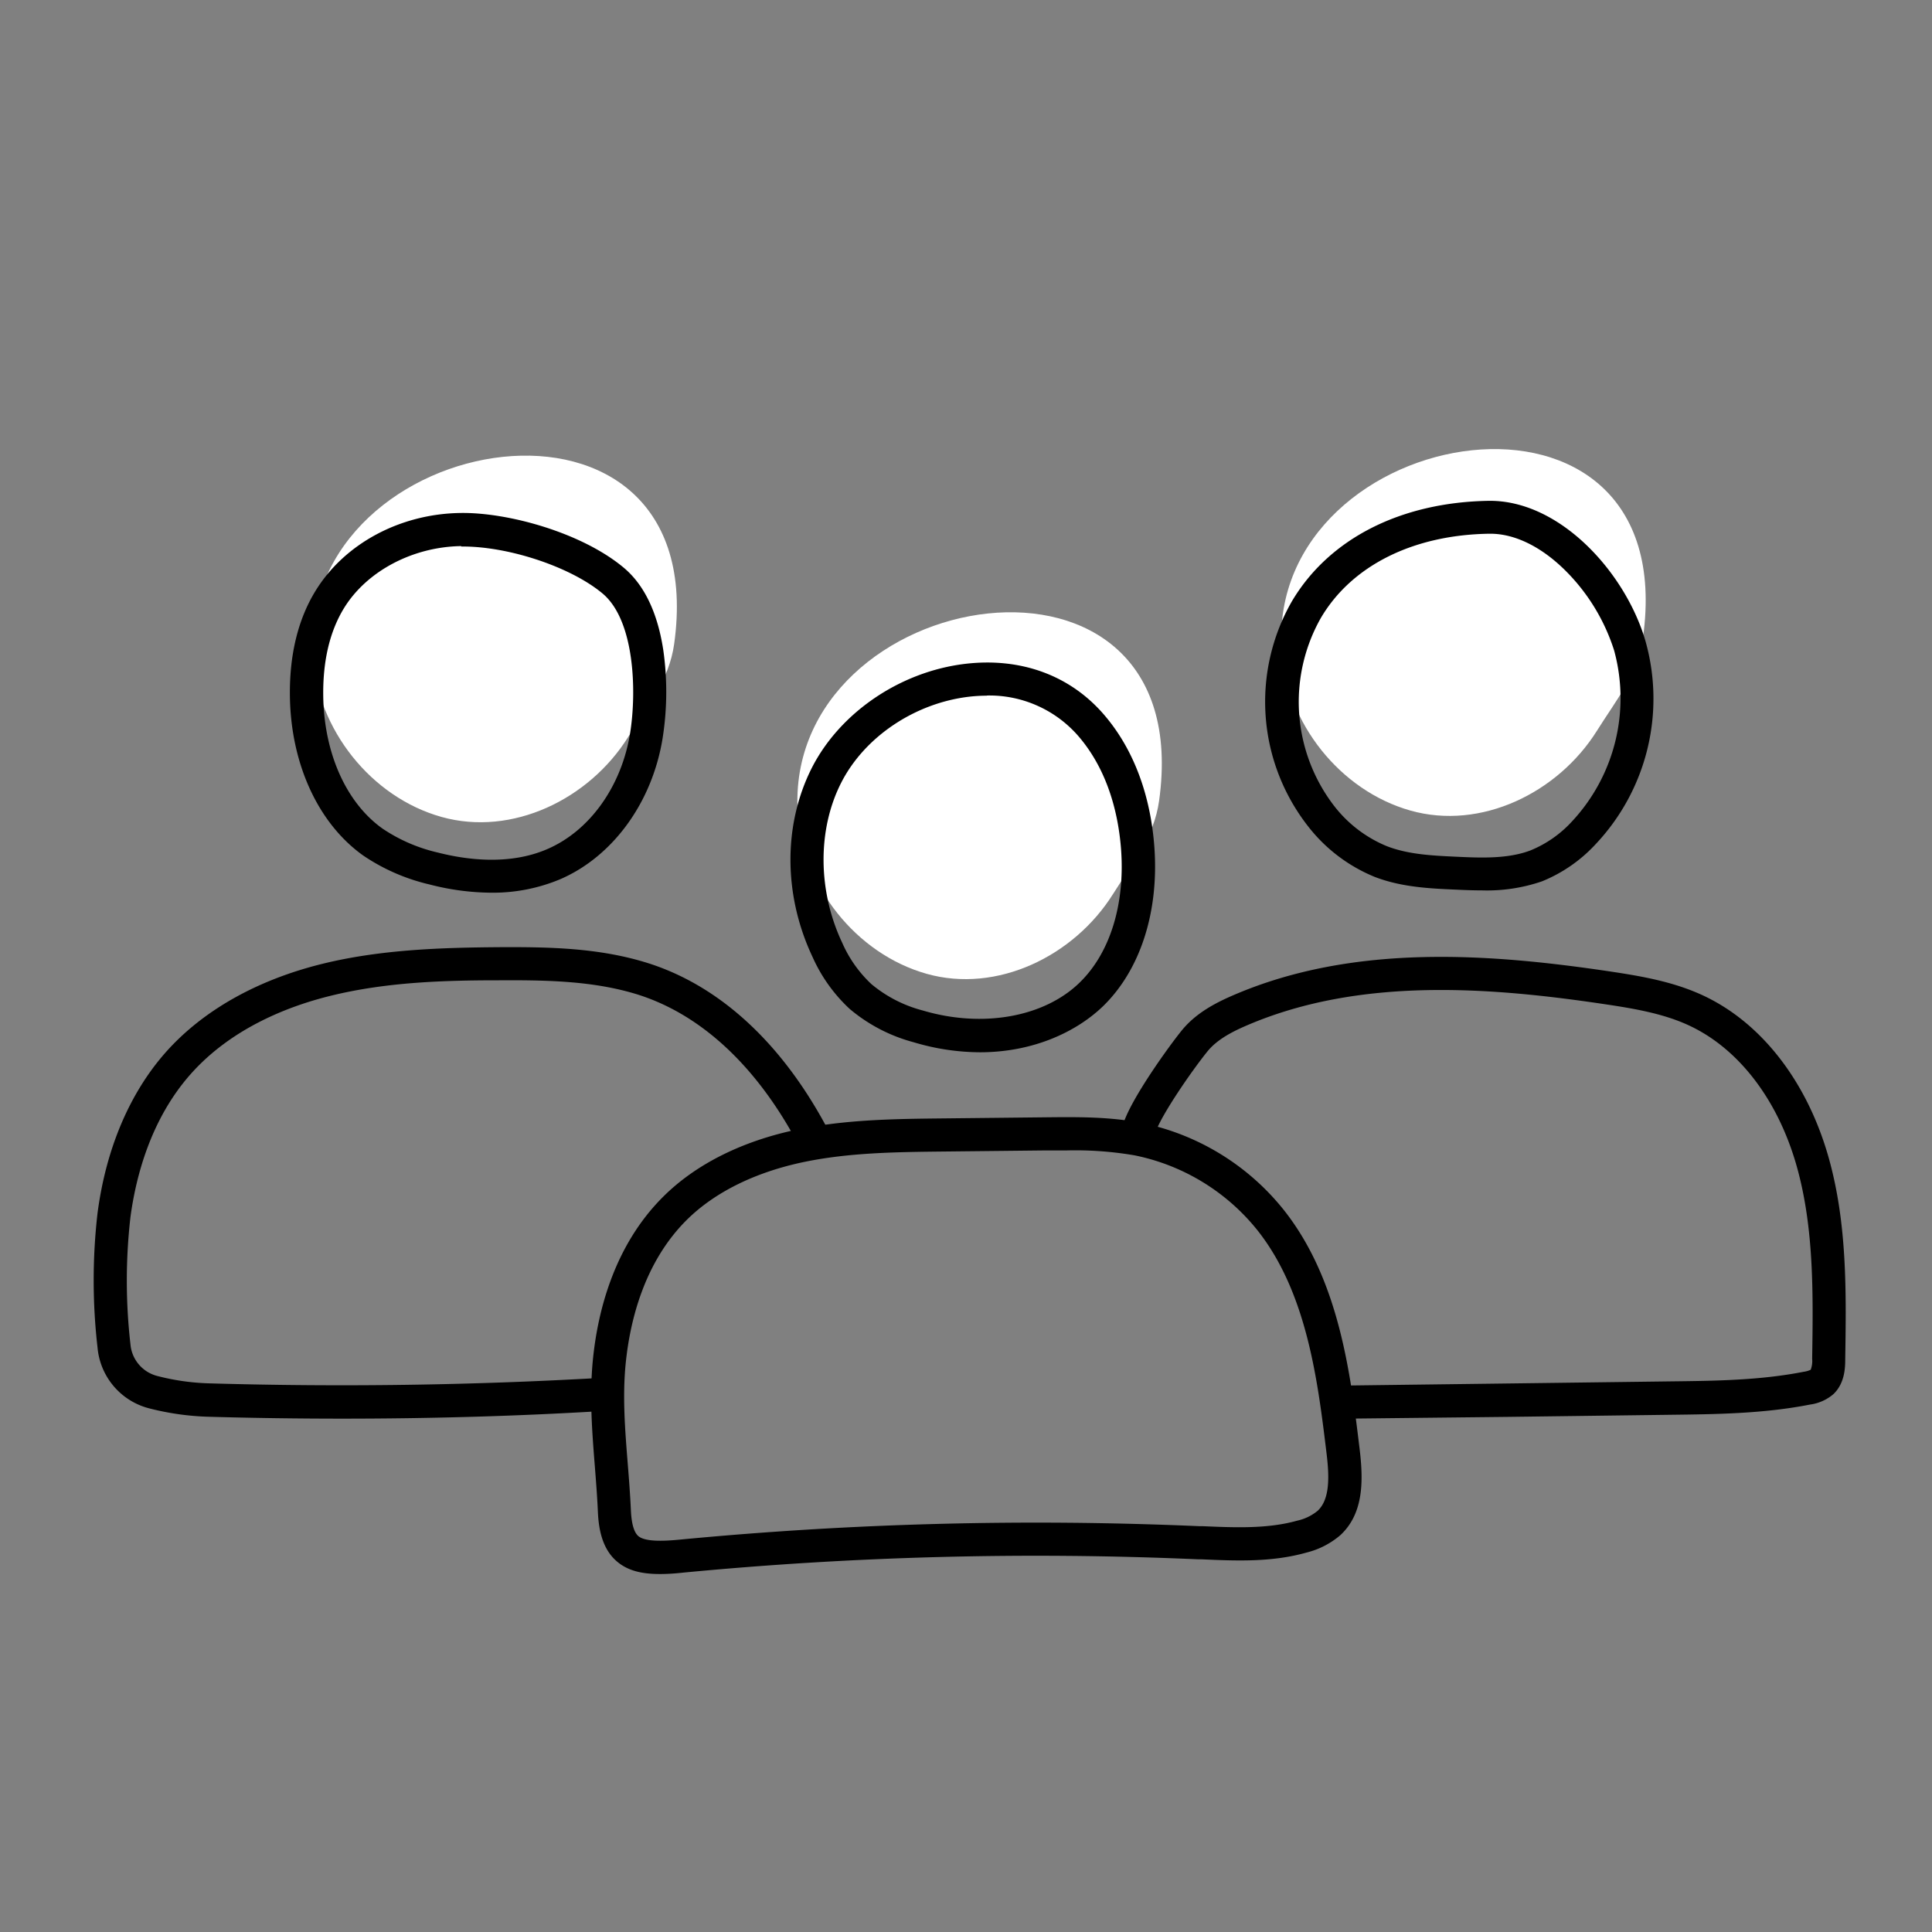
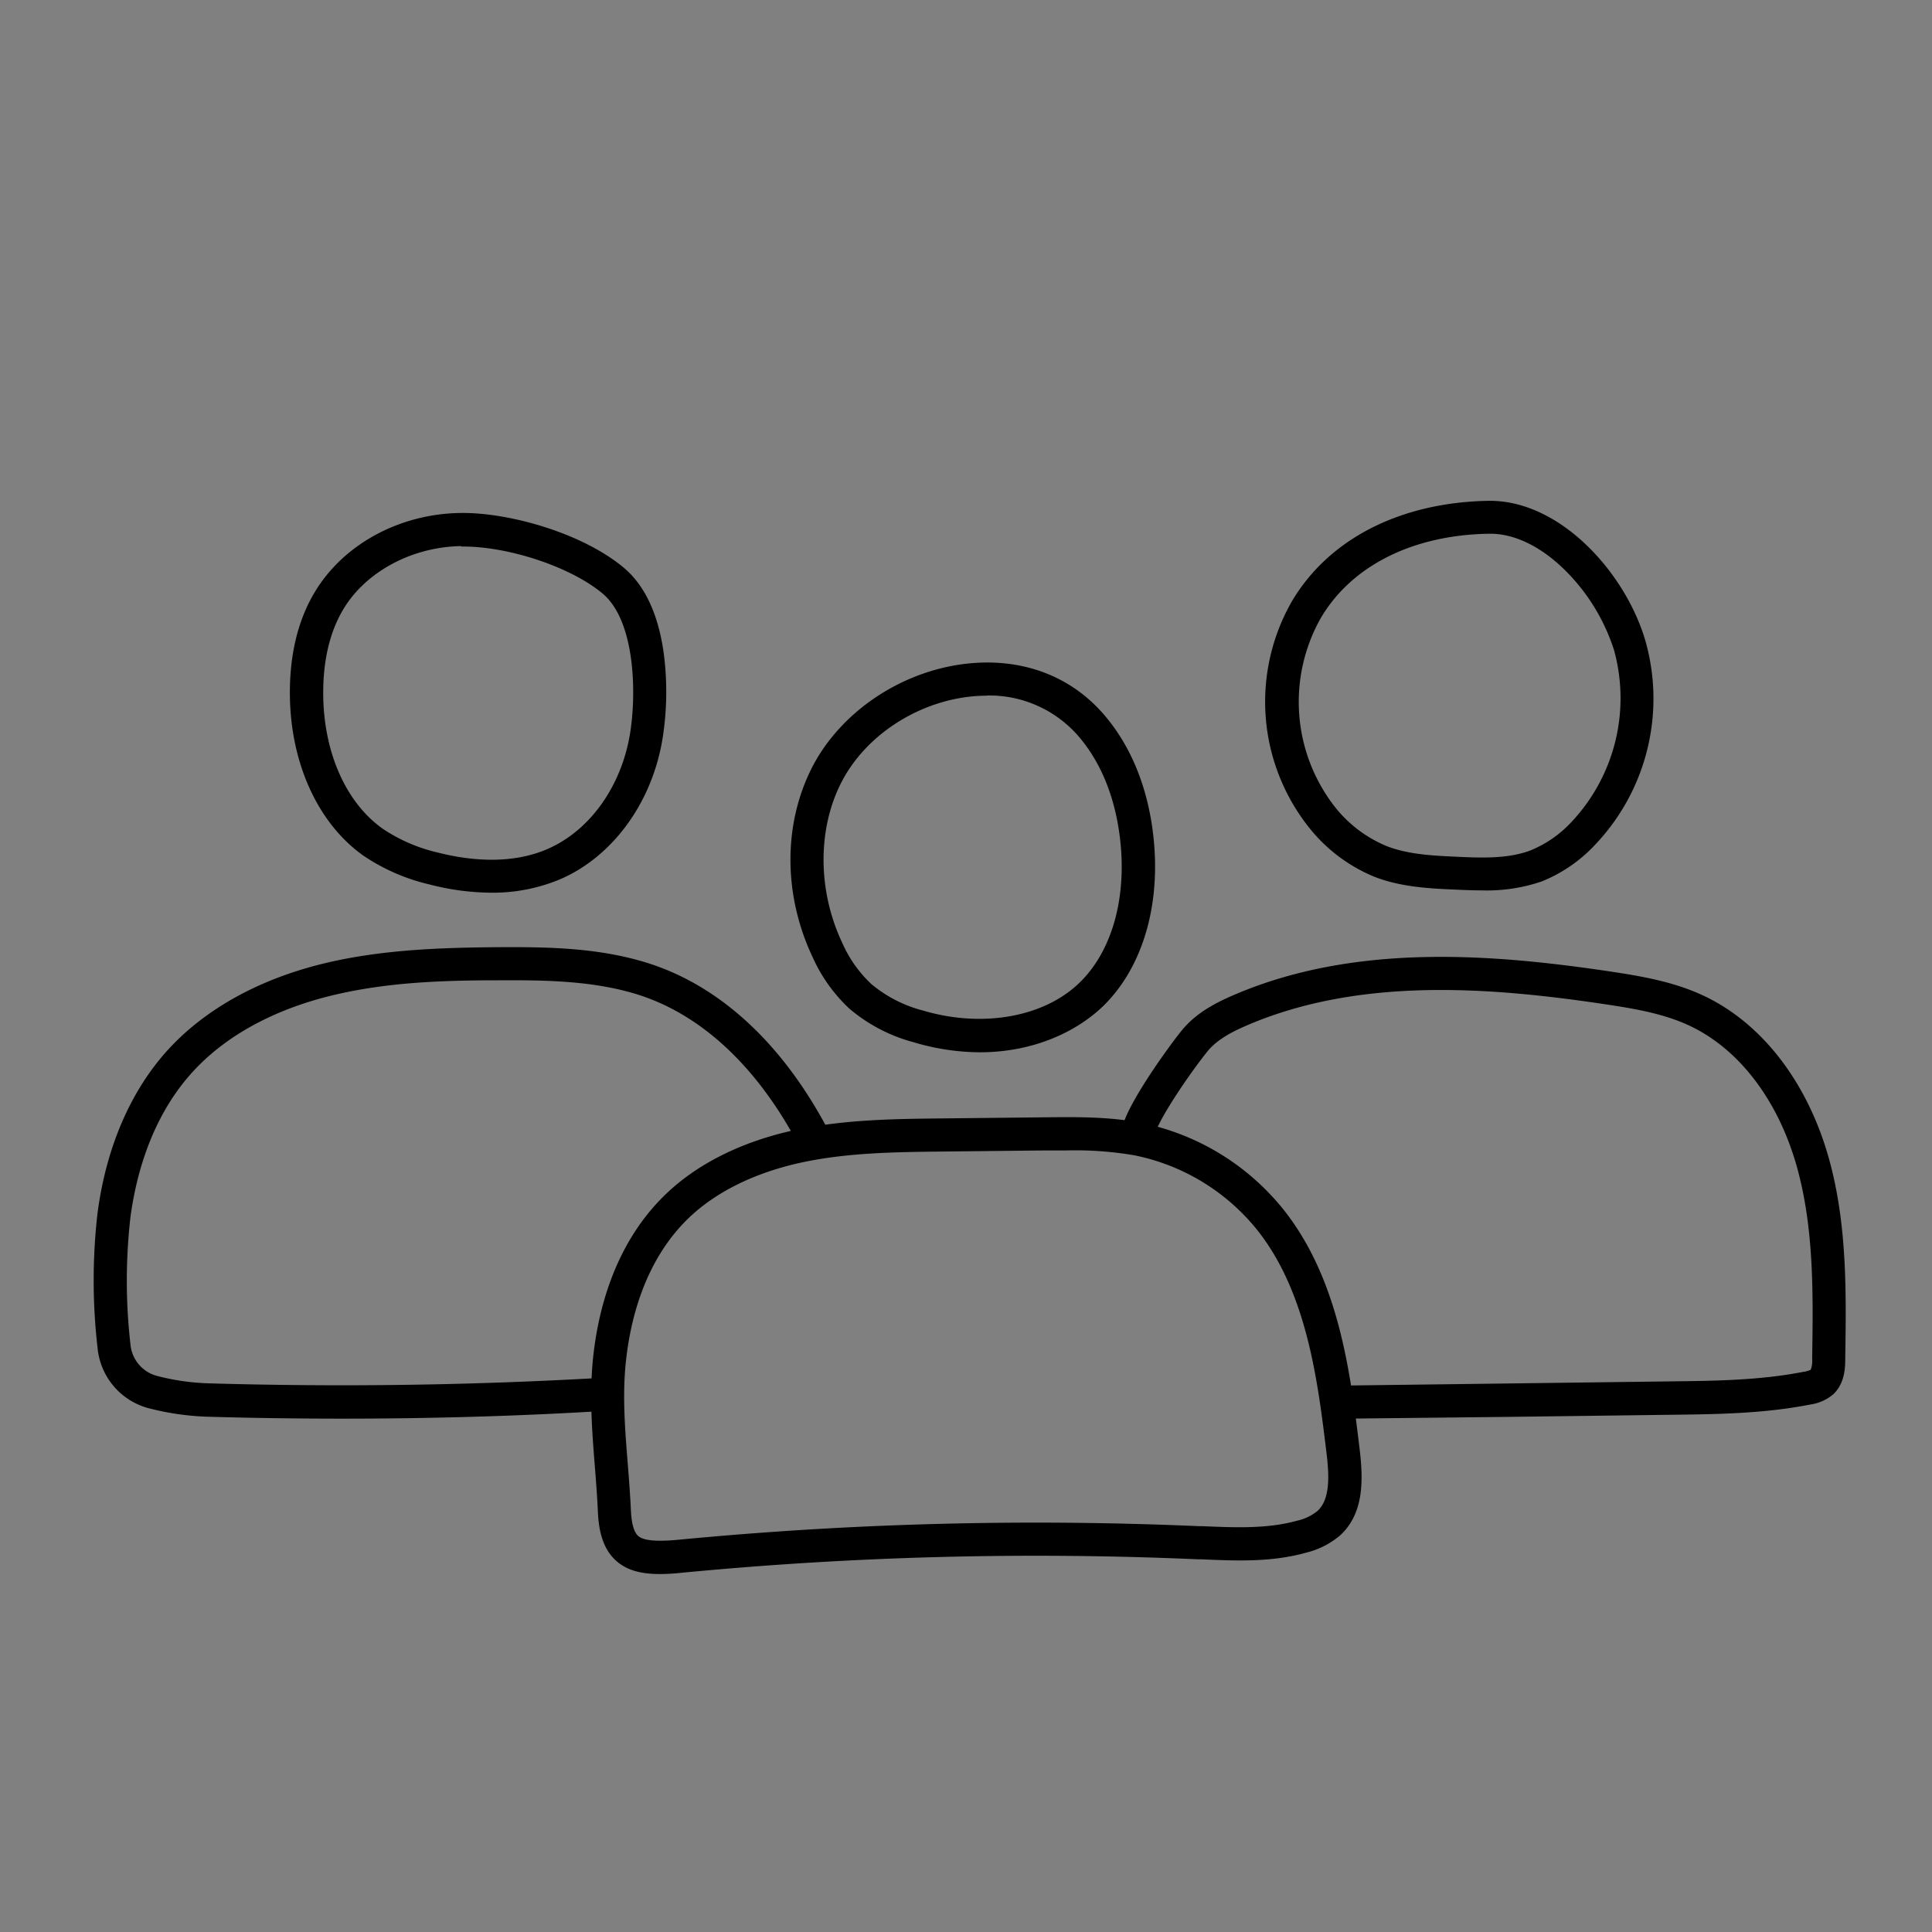
<svg xmlns="http://www.w3.org/2000/svg" viewBox="0 0 350 350">
  <rect x="0" y="0" width="350" height="350" fill="#808080" stroke="none" />
  <defs>
    <style>.cls-1{fill:#fff}</style>
  </defs>
  <g id="Calque_2" data-name="Calque 2">
-     <path d="M144.52 147.25c.84 13.25 10.56 25.55 23.33 29.16s26.73-3.2 33.78-14.44c3.55-5.66 7.43-10.28 8.35-16.89 7.27-51.94-68.12-39.3-65.46 2.17ZM232.17 117.69c.85 13.24 10.57 25.54 23.34 29.15s26.72-3.19 33.78-14.44c3.54-5.65 7.42-10.28 8.35-16.89 7.27-51.93-68.12-39.3-65.47 2.18ZM56.65 118.88C57.5 132.13 67.22 144.43 80 148s26.72-3.2 33.77-14.44c3.55-5.65 7.43-10.28 8.36-16.89 7.25-51.9-68.13-39.26-65.48 2.21Z" class="cls-1" />
    <path d="M89 161.72a45.35 45.35 0 0 1-11.18-1.49 35.87 35.87 0 0 1-12-5.23c-8.13-5.77-13.1-16.51-13.3-28.74-.12-7.52 1.44-14 4.62-19.19 5.24-8.56 15.32-14 26.31-14.14 8.53-.13 21.92 3.54 29.53 9.9 3.74 3.12 6.16 8.18 7.19 15a53.89 53.89 0 0 1-.12 15.83c-1.86 11.67-9 21.48-18.54 25.61A31.5 31.5 0 0 1 89 161.72Zm-5.43-62.79c-8.81.12-17.16 4.55-21.27 11.27-2.58 4.23-3.84 9.6-3.74 16 .17 10.32 4.19 19.27 10.77 23.93a29.9 29.9 0 0 0 10 4.32c5.25 1.34 13 2.33 19.82-.63 7.71-3.32 13.45-11.39 15-21 1.2-7.5.86-20.42-5-25.31s-17.26-8.6-25.6-8.5Zm0-3ZM177.51 190.63a42.27 42.27 0 0 1-12-1.82 29.79 29.79 0 0 1-11.61-6.06 28.86 28.86 0 0 1-6.71-9.41c-5.29-11.22-5.32-24-.09-34.29 5.12-10 16-17.39 27.77-18.79 10.1-1.19 19.05 2.1 25.19 9.28 6.64 7.76 8.6 17.34 9.07 24 .83 11.71-2.56 22.18-9.3 28.74-4.67 4.51-12.44 8.35-22.32 8.35Zm1.26-64.6a27.57 27.57 0 0 0-3.24.19c-9.82 1.17-18.9 7.27-23.13 15.56-4.33 8.48-4.27 19.6.17 29a22.79 22.79 0 0 0 5.28 7.49 23.93 23.93 0 0 0 9.32 4.79c10.8 3.21 22 1.22 28.43-5.07 5.47-5.32 8.2-14.08 7.5-24-.42-5.77-2.08-14-7.65-20.53a21.35 21.35 0 0 0-16.68-7.46Zm-29 14.39ZM268.43 161.3c-1.68 0-3.3-.07-4.8-.14-4.56-.2-9.73-.43-14.58-2.3a29.27 29.27 0 0 1-12.05-9.13 36.6 36.6 0 0 1-3-40.73c6.71-11.39 19.71-18 35.66-18.27 12.93-.18 24.81 13 28.42 25.36A38.41 38.41 0 0 1 289 153a27 27 0 0 1-9.7 6.68 30.74 30.74 0 0 1-10.87 1.62ZM270 96.69h-.17c-13.81.19-25 5.77-30.58 15.32a30.9 30.9 0 0 0 2.45 34 23.23 23.23 0 0 0 9.56 7.29c3.93 1.52 8.38 1.71 12.68 1.91s9.22.41 13.32-1.15a20.9 20.9 0 0 0 7.51-5.24 32.74 32.74 0 0 0 7.64-31 35.6 35.6 0 0 0-8.7-14.33c-4.4-4.42-9.26-6.8-13.71-6.8Zm-33.34 13.79ZM62 257q-12.29 0-24.51-.35A48.74 48.74 0 0 1 27 255.13a12.5 12.5 0 0 1-9.33-11 106.52 106.52 0 0 1 0-24.37c1.53-11.65 5.8-21.7 12.31-29.08 6.73-7.6 16.58-13.17 28.49-16.09 10.74-2.64 22.09-2.92 31.89-3 9.13-.05 18 .12 26.68 2.78 13 4 24.26 14.2 32.54 29.51a3 3 0 0 1-5.28 2.85c-7.51-13.9-17.55-23.1-29-26.63-7.85-2.4-16.25-2.56-24.89-2.51-9.88 0-20.38.31-30.49 2.8-7.48 1.83-17.95 5.79-25.42 14.24-7.23 8.18-9.9 18.59-10.87 25.88a101.15 101.15 0 0 0 0 23 6.49 6.49 0 0 0 4.82 5.75 42 42 0 0 0 9.21 1.34 823 823 0 0 0 71.47-1 3 3 0 0 1 .34 6c-15.72.96-31.61 1.4-47.47 1.4ZM244 257a3 3 0 0 1 0-6l29.16-.37 29.52-.38c8-.09 16.23-.19 24.07-1.74a4.25 4.25 0 0 0 1.28-.37 4.58 4.58 0 0 0 .26-2c.18-11.61.36-23.61-2.78-34.8-3.4-12.1-10.55-21.44-19.64-25.62-4.59-2.11-9.78-3-15.14-3.8-20.51-3.06-44.25-5-64.8 3.82-2.54 1.09-5.39 2.51-7.18 4.72-2.72 3.35-8.4 11.53-9.5 14.86a3 3 0 0 1-5.7-1.9c1.52-4.56 8.07-13.7 10.54-16.75 2.62-3.22 6.26-5.06 9.48-6.44 21.93-9.41 46.7-7.42 68.05-4.25 5.8.87 11.45 1.85 16.76 4.29 10.69 4.92 19 15.65 22.9 29.45 3.38 12 3.19 24.47 3 36.51 0 1.53-.07 4.37-2.15 6.34a8.18 8.18 0 0 1-4.23 1.88c-8.38 1.65-16.91 1.75-25.16 1.85l-29.51.38L244 257Z" />
    <path d="M119.57 285.15c-3.28 0-5.86-.58-7.87-2.33-2.79-2.42-3.27-6.28-3.39-9s-.34-5.51-.55-8.2c-.5-6.26-1-12.73-.35-19.32.85-8.52 3.74-20.55 12.72-29.49 5.91-5.9 14.34-10.12 24.38-12.2 8.77-1.81 17.72-1.91 26.37-2l18.58-.2c5.64-.06 11.47-.12 17.27 1a44.29 44.29 0 0 1 25.87 15.82c10 12.66 12.05 29.59 13.7 43.2.7 5.79.77 11.7-3.45 15.65a14.91 14.91 0 0 1-6.16 3.18c-6.33 1.79-12.82 1.5-19.1 1.22h-.6a671 671 0 0 0-93.18 2.41c-1.53.17-2.94.26-4.24.26Zm73.7-76.74h-3.75l-18.58.2c-8.36.09-17 .18-25.22 1.88-8.88 1.84-16.27 5.49-21.36 10.56-7.71 7.7-10.23 18.31-11 25.85-.61 6.06-.14 12 .36 18.24.22 2.74.44 5.58.57 8.42.11 2.45.55 4 1.33 4.7 1.26 1.1 4.72.93 7.59.65a678.43 678.43 0 0 1 94-2.43h.61c5.8.25 11.8.52 17.19-1a8.77 8.77 0 0 0 3.7-1.79c2.27-2.12 2.11-6.32 1.59-10.54-1.56-12.86-3.5-28.87-12.45-40.21a38.22 38.22 0 0 0-22.32-13.64 63.56 63.56 0 0 0-12.26-.89Zm-82.88 38.22Z" />
  </g>
</svg>